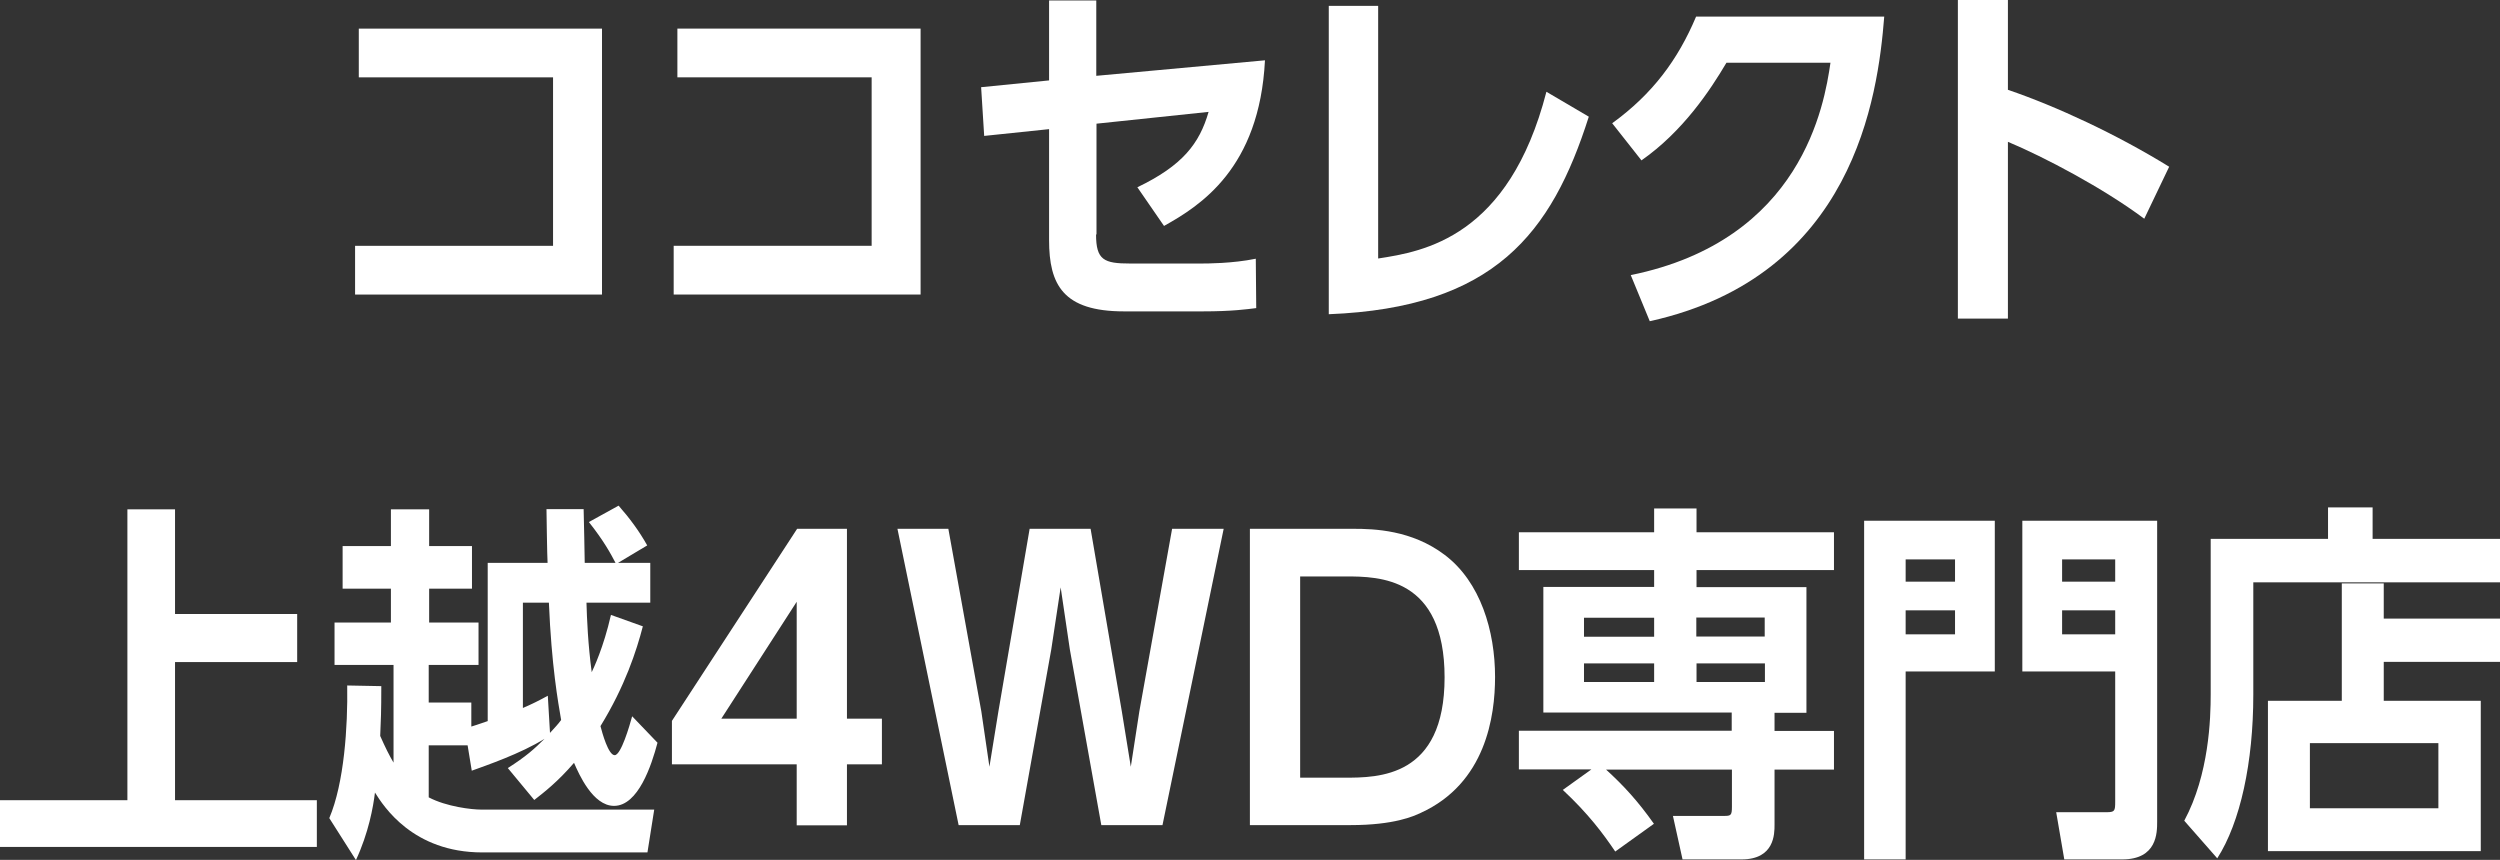
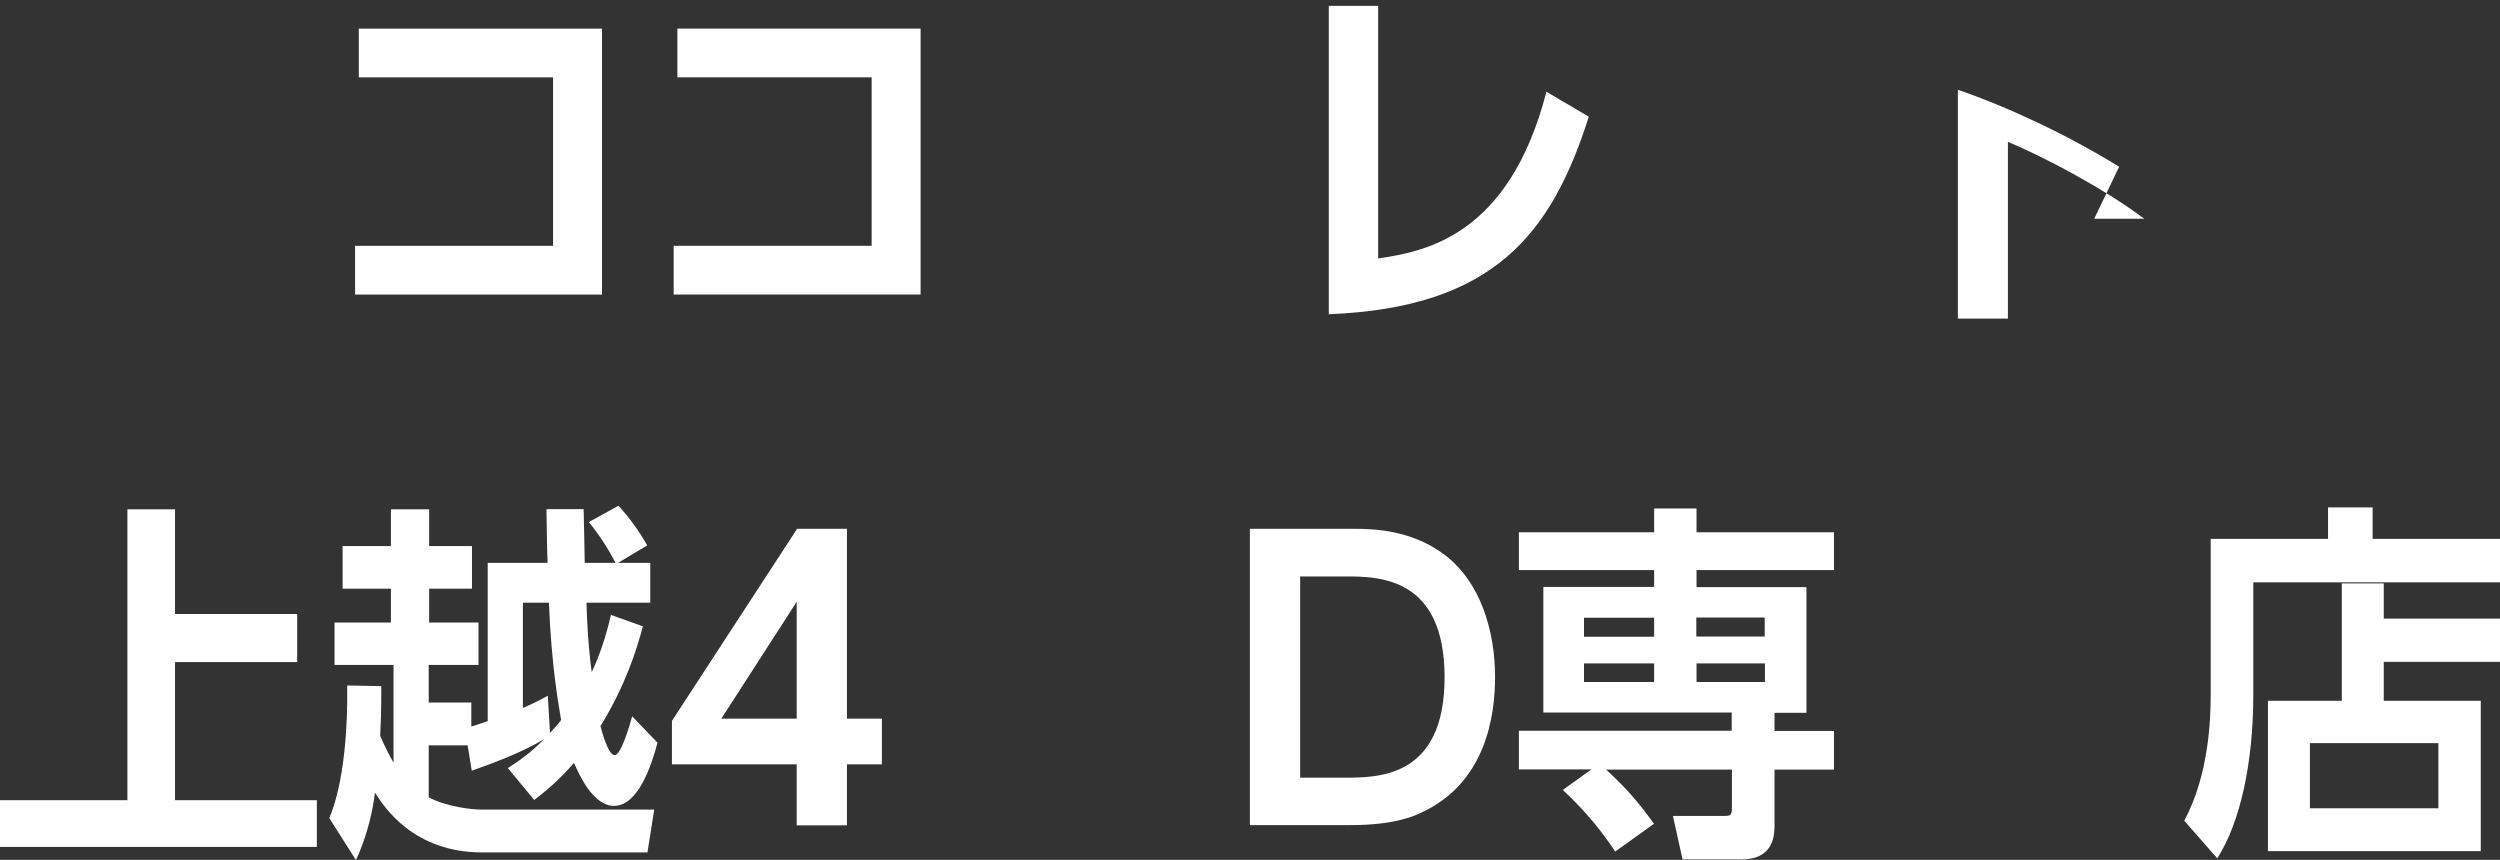
<svg xmlns="http://www.w3.org/2000/svg" id="_レイヤー_2" data-name="レイヤー 2" viewBox="0 0 114.41 39.35">
  <rect x="0" y="0" width="114.41" height="39.35" fill="#333333" stroke="none" />
  <defs>
    <style>
      .cls-1 {
        fill: #fff;
      }
    </style>
  </defs>
  <g id="_レイヤー_1-2" data-name="レイヤー 1">
    <g>
      <path class="cls-1" d="M27.55,1.31v12.17h-11.3v-2.23h9.06V3.54h-8.89V1.31h11.13Z" />
      <path class="cls-1" d="M42.13,1.31v12.17h-11.3v-2.23h9.06V3.54h-8.89V1.31h11.13Z" />
-       <path class="cls-1" d="M50.16,10.73c0,1.17.36,1.33,1.56,1.33h3.23c.27,0,1.45,0,2.52-.22l.02,2.26c-.41.05-1.09.15-2.46.15h-3.59c-2.79,0-3.43-1.22-3.43-3.26v-5.08l-2.97.31-.14-2.23,3.11-.31V.02h2.16v3.45l7.72-.71c-.25,4.95-2.97,6.66-4.62,7.58l-1.22-1.77c2.06-.99,2.84-1.99,3.26-3.45l-5.13.54v5.07Z" />
      <path class="cls-1" d="M72.71,5.34c-1.7,5.34-4.32,8.74-11.9,9.04V.27h2.26v11.56c2.09-.32,5.98-.97,7.7-7.63l1.94,1.14Z" />
-       <path class="cls-1" d="M86.23.76c-.29,3.69-1.41,11.88-10.73,13.94l-.87-2.11c7.84-1.6,8.86-7.8,9.14-9.72h-4.76c-.75,1.27-1.99,3.14-3.89,4.47l-1.34-1.7c1.85-1.34,3.01-2.91,3.84-4.88h8.6Z" />
-       <path class="cls-1" d="M98.13,10.01c-1.89-1.41-4.57-2.82-6.24-3.52v8.09h-2.29V0h2.29v4.11c2.23.76,4.98,2.04,7.38,3.52l-1.14,2.38Z" />
+       <path class="cls-1" d="M98.13,10.01c-1.89-1.41-4.57-2.82-6.24-3.52v8.09h-2.29V0v4.11c2.23.76,4.98,2.04,7.38,3.52l-1.14,2.38Z" />
      <path class="cls-1" d="M13.6,28.11v2.19h-5.59v6.32h6.49v2.14H0v-2.14h5.83v-13.31h2.18v4.79h5.59Z" />
      <path class="cls-1" d="M29.42,28.66c-.29,1.12-.82,2.75-1.94,4.57.08.31.36,1.33.65,1.33s.68-1.34.8-1.78l1.16,1.21c-.27,1.02-.88,2.89-1.99,2.89-.97,0-1.61-1.46-1.83-1.97-.75.87-1.36,1.34-1.82,1.7l-1.21-1.46c.83-.53,1.21-.87,1.68-1.34-1.09.68-2.67,1.22-3.33,1.46l-.19-1.16h-1.78v2.38c.82.43,1.97.56,2.4.56h7.92l-.31,1.96h-7.56c-3.18,0-4.52-2.12-4.91-2.74-.08.66-.29,1.84-.87,3.09l-1.22-1.92c.68-1.6.85-4.18.82-6.07l1.56.03c0,1.19-.02,1.56-.05,2.28.24.54.41.88.61,1.22v-4.47h-2.7v-1.94h2.58v-1.55h-2.21v-1.95h2.21v-1.68h1.75v1.68h1.96v1.95h-1.96v1.55h2.26v1.94h-2.28v1.72h1.95v1.1c.17-.05.22-.07.75-.25v-7.24h2.74c-.02-.25-.05-2.4-.05-2.46h1.7c.03,1.16.03,1.48.05,2.46h1.41c-.22-.42-.53-1-1.22-1.87l1.36-.75c.51.58.94,1.16,1.31,1.82l-1.34.8h1.48v1.82h-2.92c.02.73.07,1.92.24,3.18.08-.17.54-1.12.88-2.62l1.48.53ZM23.93,27.57v4.83c.46-.2.7-.32,1.14-.56l.1,1.7c.25-.27.36-.39.51-.59-.14-.82-.44-2.48-.56-5.37h-1.19Z" />
      <path class="cls-1" d="M36.46,37.77v-2.79h-5.71v-1.99l5.73-8.79h2.28v8.69h1.6v2.09h-1.6v2.79h-2.29ZM36.46,32.89v-5.35l-3.45,5.35h3.45Z" />
-       <path class="cls-1" d="M43.4,24.2l1.51,8.36.37,2.53.41-2.53,1.43-8.36h2.79l1.43,8.36.41,2.53.39-2.53,1.5-8.36h2.36l-2.8,13.56h-2.8l-1.44-8.04-.42-2.84-.43,2.84-1.44,8.04h-2.8l-2.8-13.56h2.36Z" />
      <path class="cls-1" d="M57.2,24.2h4.73c.95,0,2.67.05,4.18,1.19,1.65,1.24,2.31,3.5,2.31,5.59,0,1.79-.42,4.86-3.4,6.22-.32.15-1.21.56-3.21.56h-4.61v-13.56ZM61.52,35.59c1.56,0,4.59,0,4.59-4.59s-2.99-4.62-4.54-4.62h-2.07v9.21h2.02Z" />
      <path class="cls-1" d="M75.7,26.09h-6.19v-1.73h6.19v-1.09h1.94v1.09h6.29v1.73h-6.29v.78h5.03v5.75h-1.46v.83h2.72v1.77h-2.72v2.53c0,.41,0,1.58-1.51,1.58h-2.7l-.44-1.99h2.33c.32,0,.37-.02.37-.42v-1.7h-5.76c.78.71,1.45,1.43,2.19,2.48l-1.77,1.27c-.54-.8-1.22-1.72-2.4-2.82l1.31-.94h-3.32v-1.77h9.74v-.83h-8.62v-5.75h5.07v-.78ZM75.7,28.27h-3.21v.87h3.21v-.87ZM72.49,30.36v.85h3.21v-.85h-3.21ZM80.76,29.13v-.87h-3.13v.87h3.13ZM77.64,31.21h3.13v-.85h-3.13v.85Z" />
-       <path class="cls-1" d="M87.21,30.73v8.6h-1.9v-15.5h5.98v6.9h-4.08ZM89.47,26.62v-1.02h-2.26v1.02h2.26ZM87.21,27.93v1.1h2.26v-1.1h-2.26ZM92.55,30.73v-6.9h6.17v13.77c0,.51,0,1.73-1.6,1.73h-2.65l-.37-2.16h2.29c.39,0,.41-.05.41-.49v-5.95h-4.25ZM96.8,26.62v-1.02h-2.43v1.02h2.43ZM94.37,29.03h2.43v-1.1h-2.43v1.1Z" />
      <path class="cls-1" d="M114.41,24.66v1.99h-11.29v5.15c0,3.08-.59,5.83-1.65,7.48l-1.51-1.72c1.14-2.12,1.21-4.69,1.21-5.78v-7.12h5.37v-1.44h2.04v1.44h5.83ZM114.41,28.32v1.97h-5.32v1.78h4.44v6.88h-9.74v-6.88h3.38v-5.37h1.92v1.61h5.32ZM111.59,34.01h-5.88v2.98h5.88v-2.98Z" />
    </g>
  </g>
</svg>